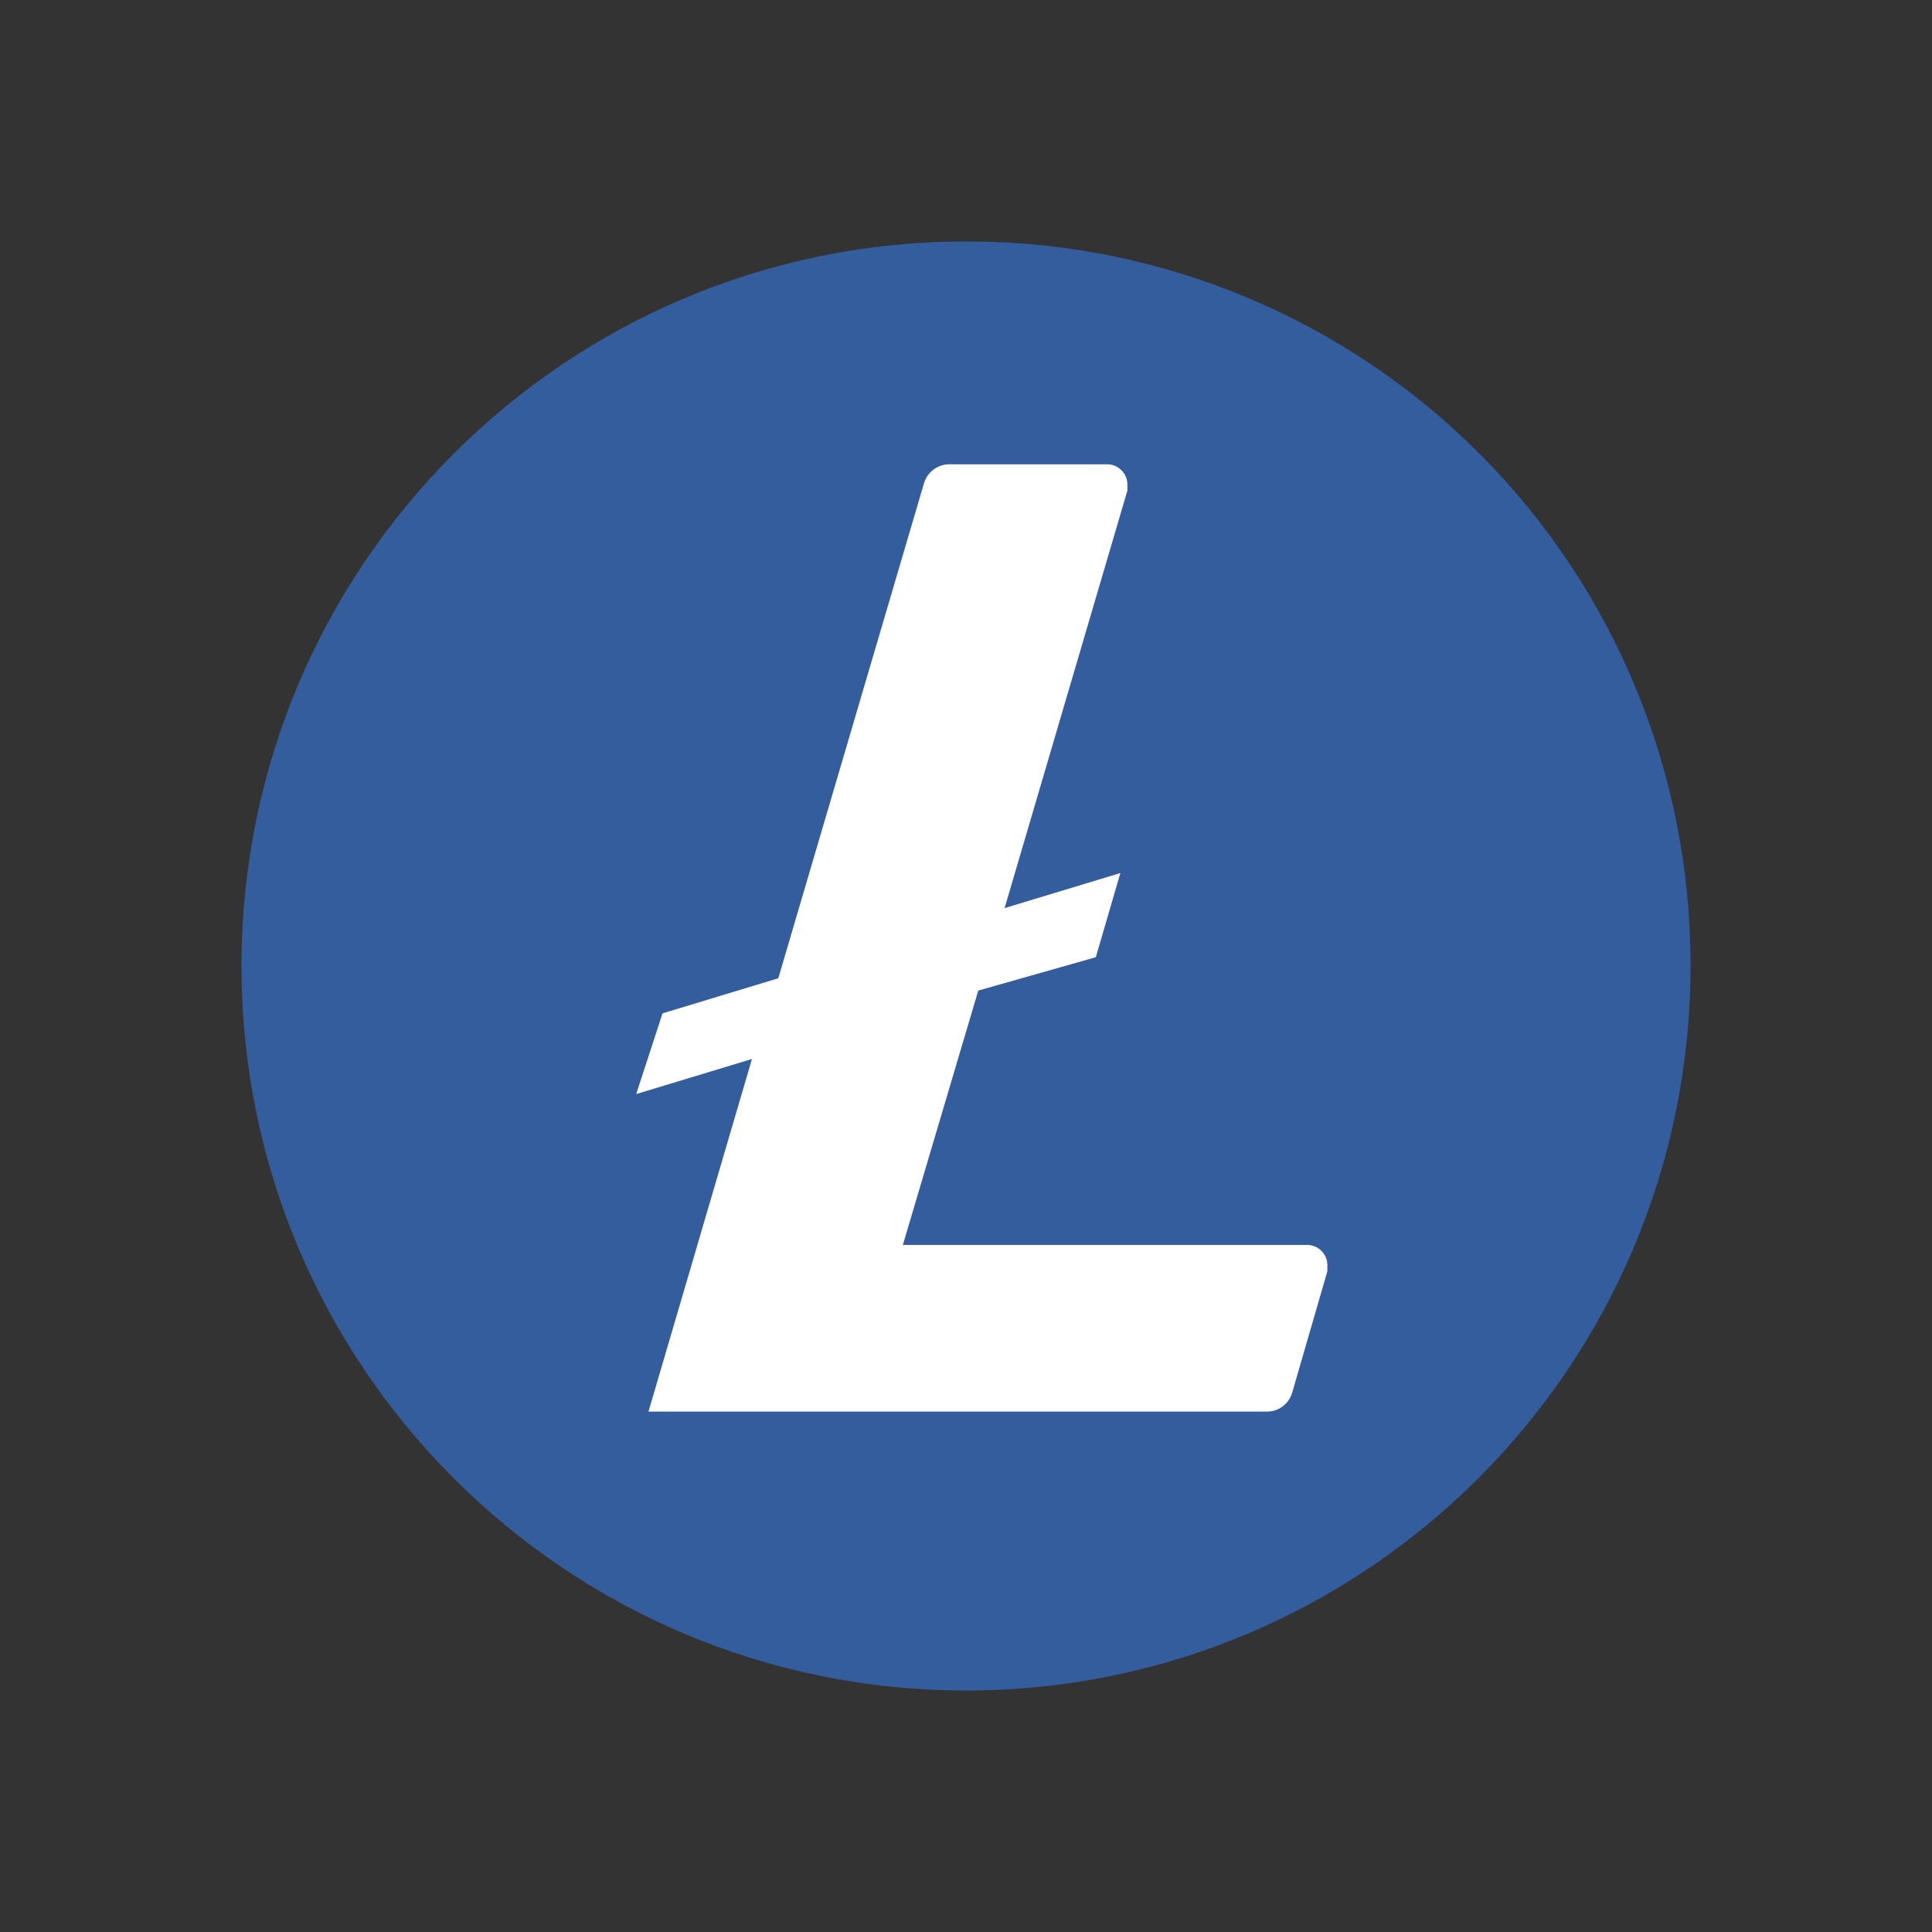
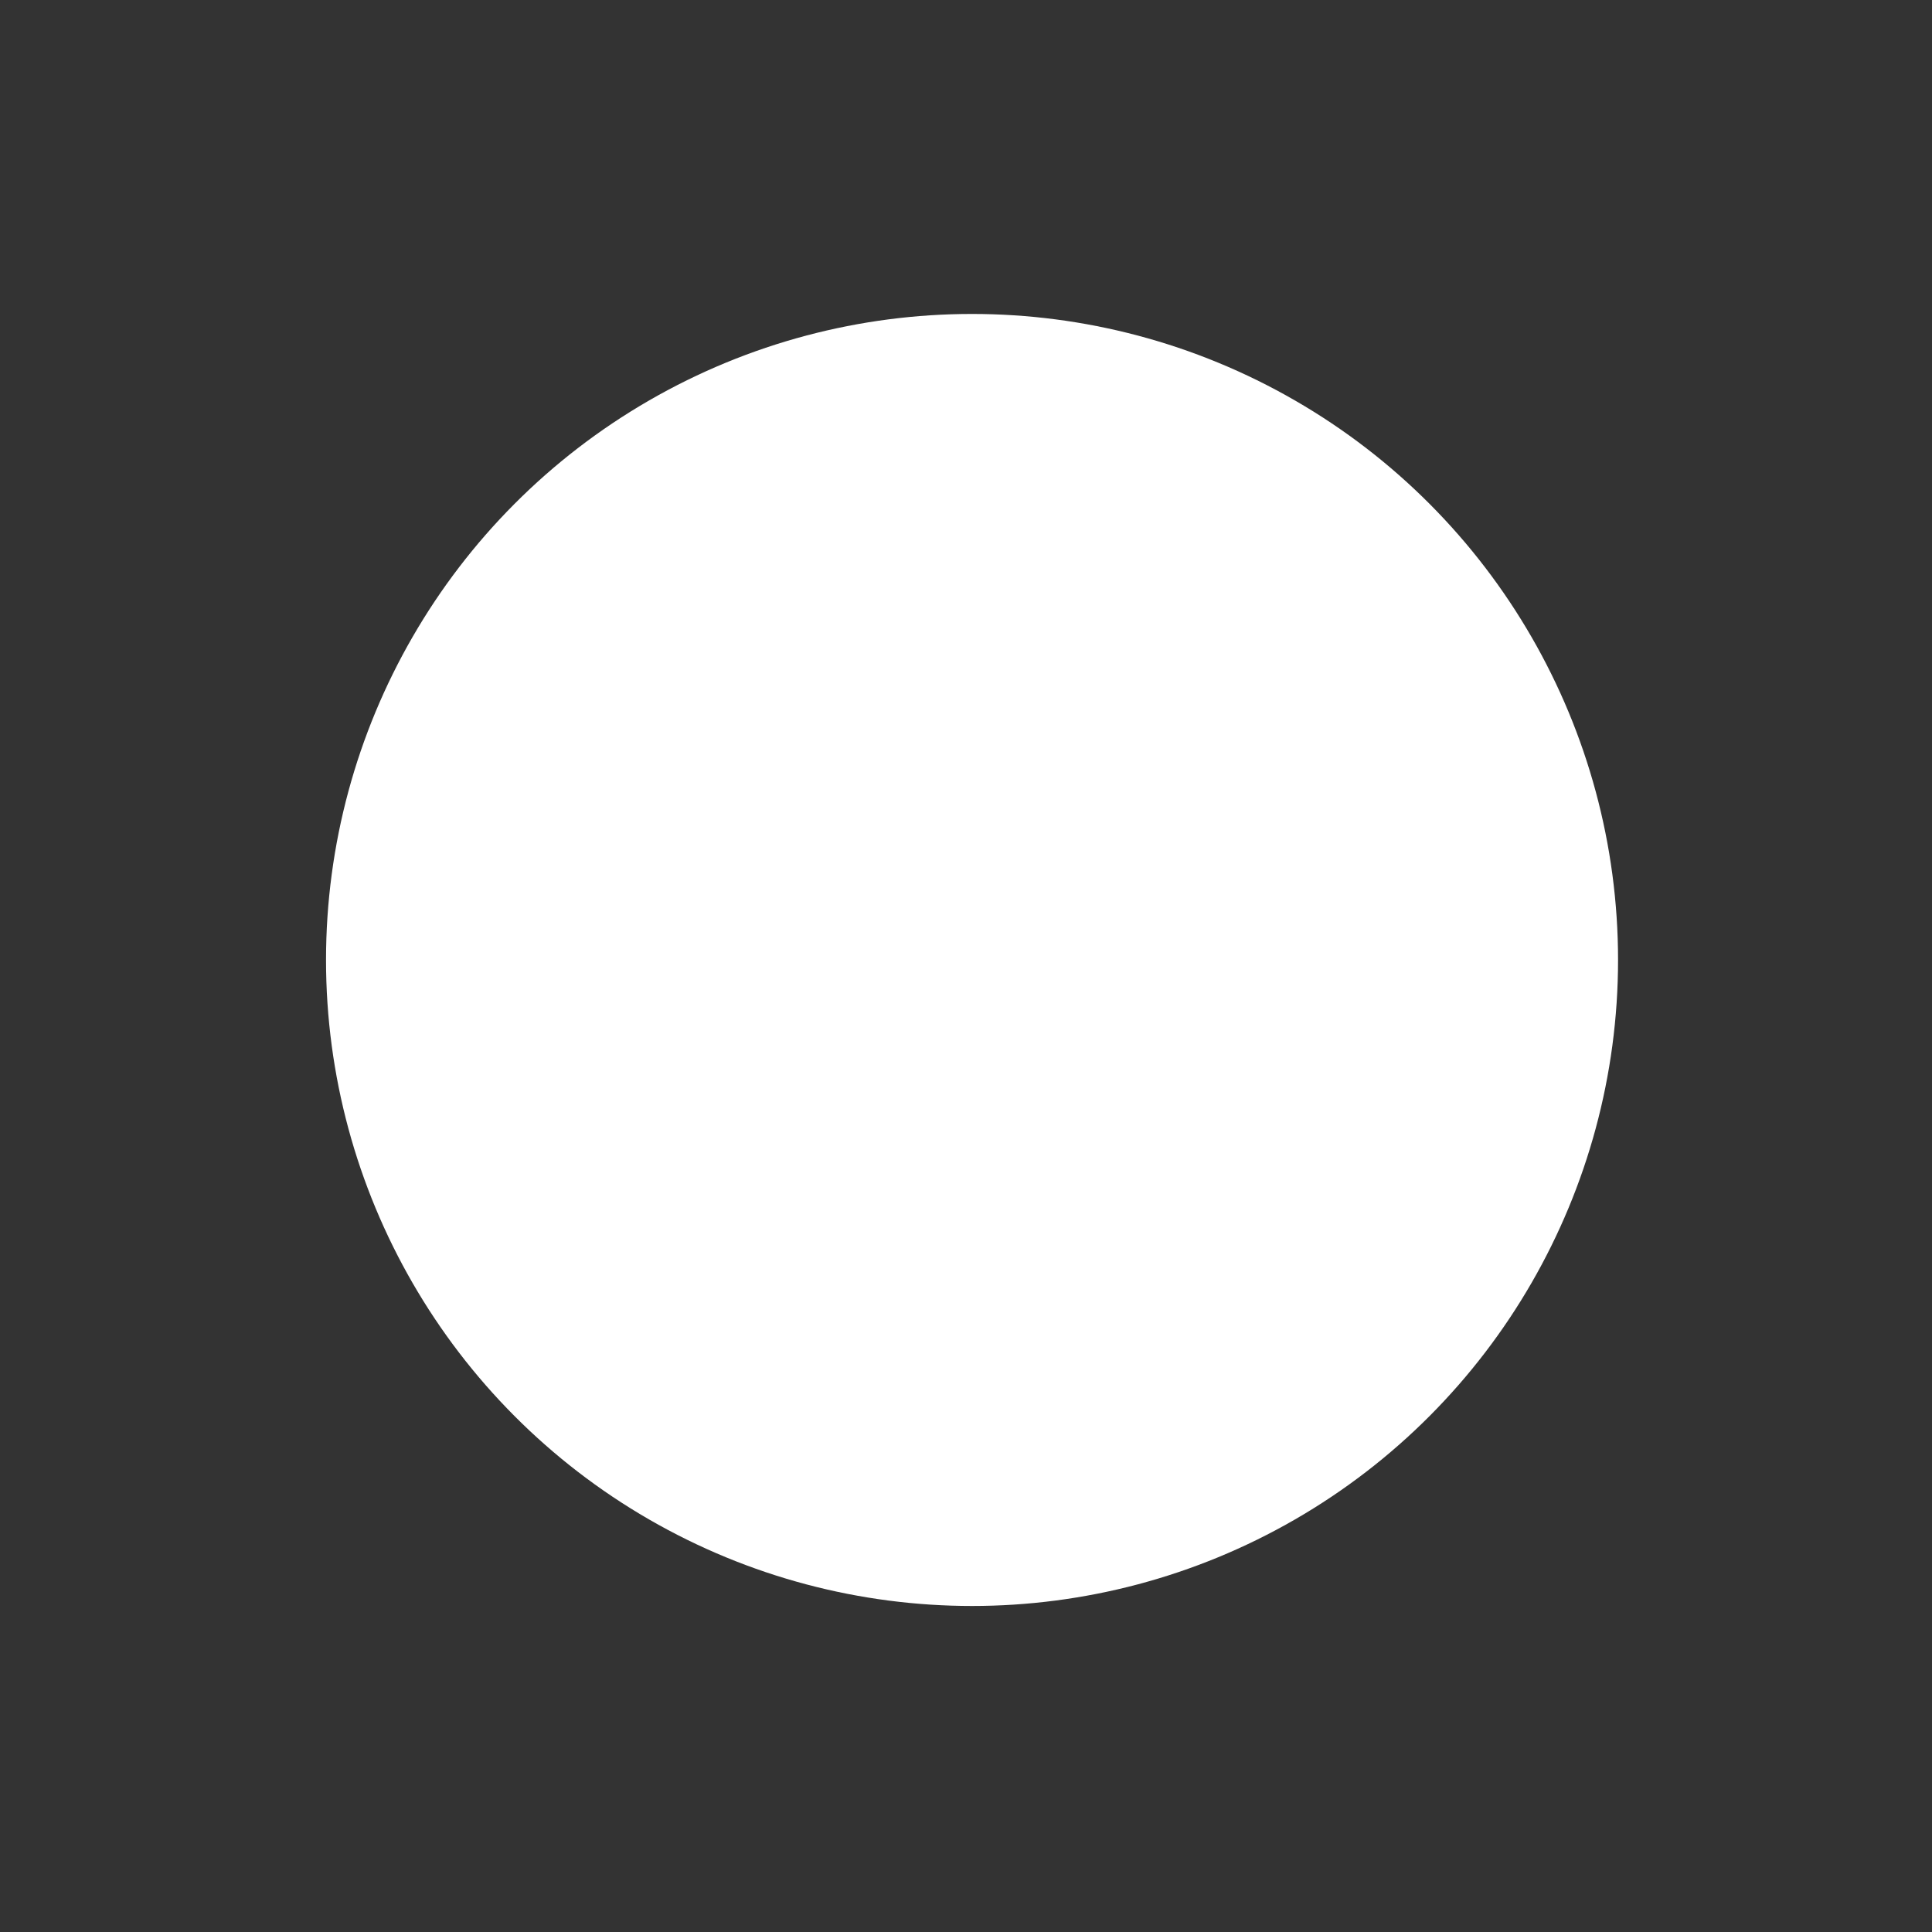
<svg xmlns="http://www.w3.org/2000/svg" width="800" height="800" viewBox="0 0 800 800" fill="none">
  <rect x="0" y="0" width="800" height="800" fill="#333333" stroke="none" />
  <circle cx="402.5" cy="397.5" r="267.5" fill="white" />
-   <path fill-rule="evenodd" clip-rule="evenodd" d="M100 400C100 234.315 234.314 100 399.999 100H401.742C481.076 100.231 557.068 131.968 613.002 188.229C668.936 244.49 700.229 320.666 699.997 400C699.997 565.685 565.683 700 399.999 700C234.314 700 100 565.685 100 400ZM373.849 515.496L405.083 410.169L453.751 396.368L463.921 361.501L415.979 376.029L466.826 203.147V200.387C466.751 198.152 465.789 196.038 464.154 194.512C462.519 192.986 460.345 192.173 458.11 192.251H393.461C388.425 192.096 383.931 195.392 382.565 200.242L322.275 405.084L274.333 419.612L263.438 453.026L311.379 438.498L268.522 584.503H524.211C529.264 584.712 533.788 581.395 535.107 576.513L549.635 526.392V523.632C549.559 521.396 548.598 519.283 546.963 517.757C545.328 516.231 543.153 515.418 540.918 515.496H373.849Z" fill="#345D9D" />
</svg>